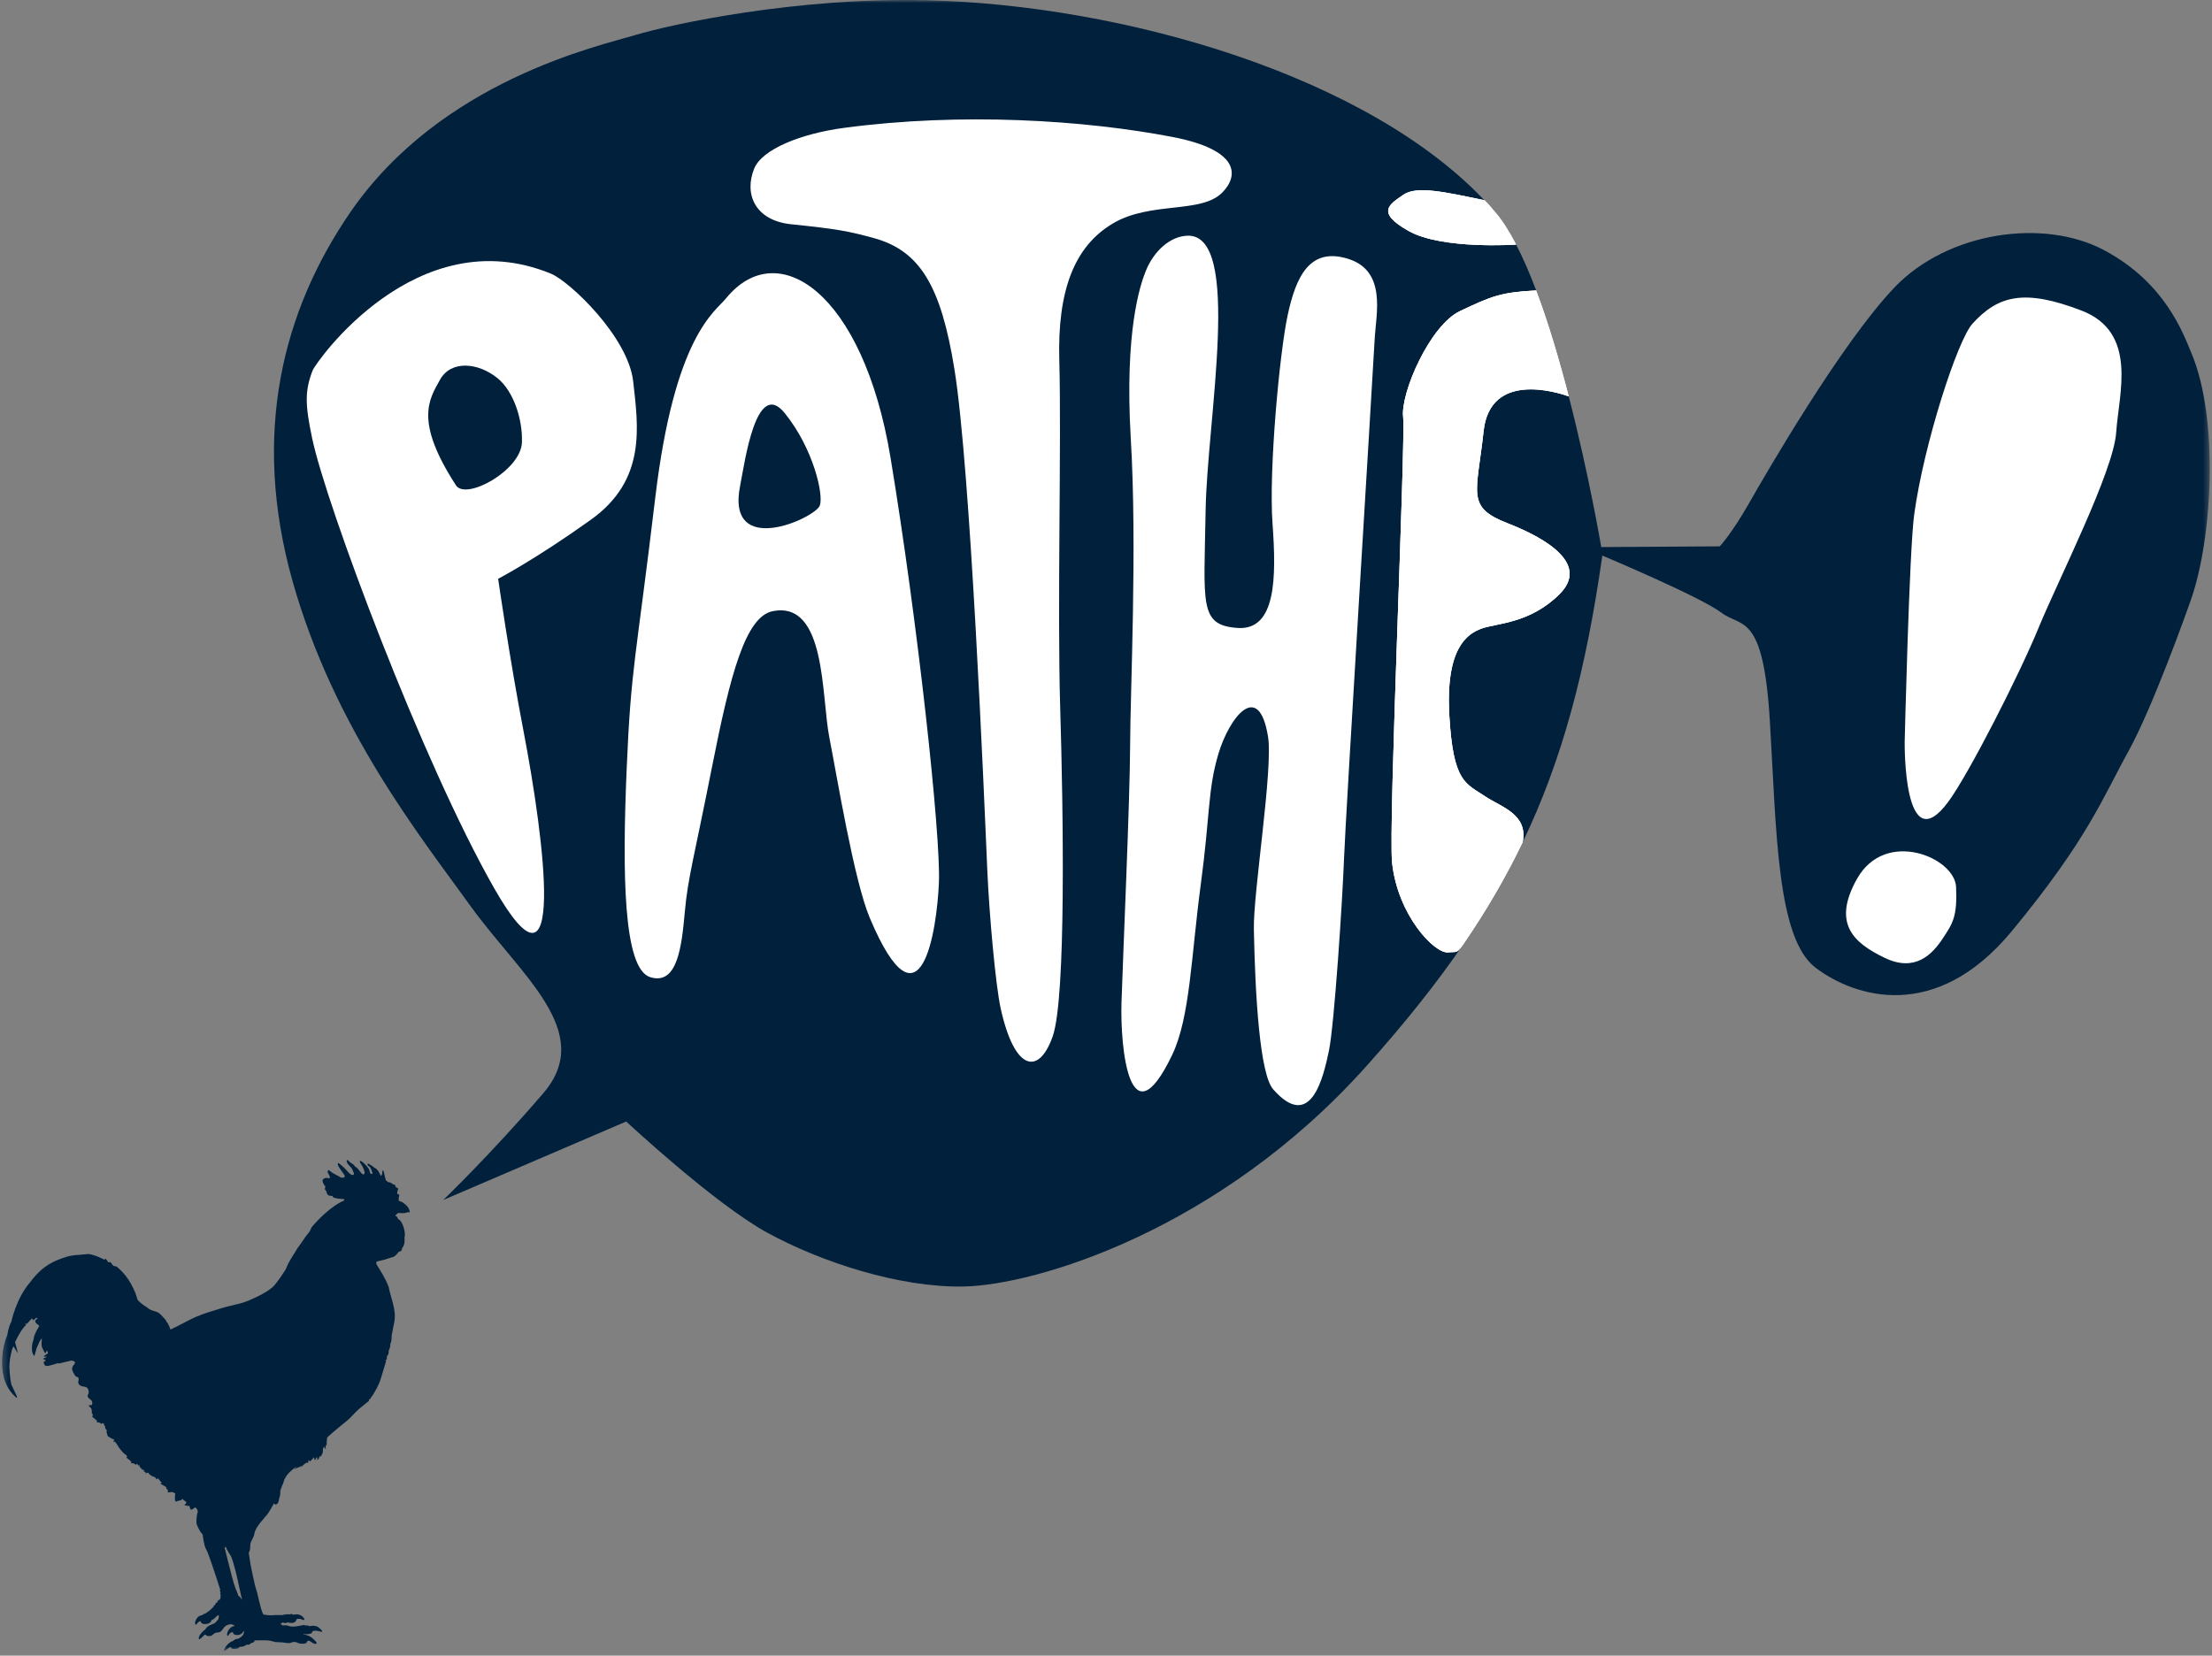
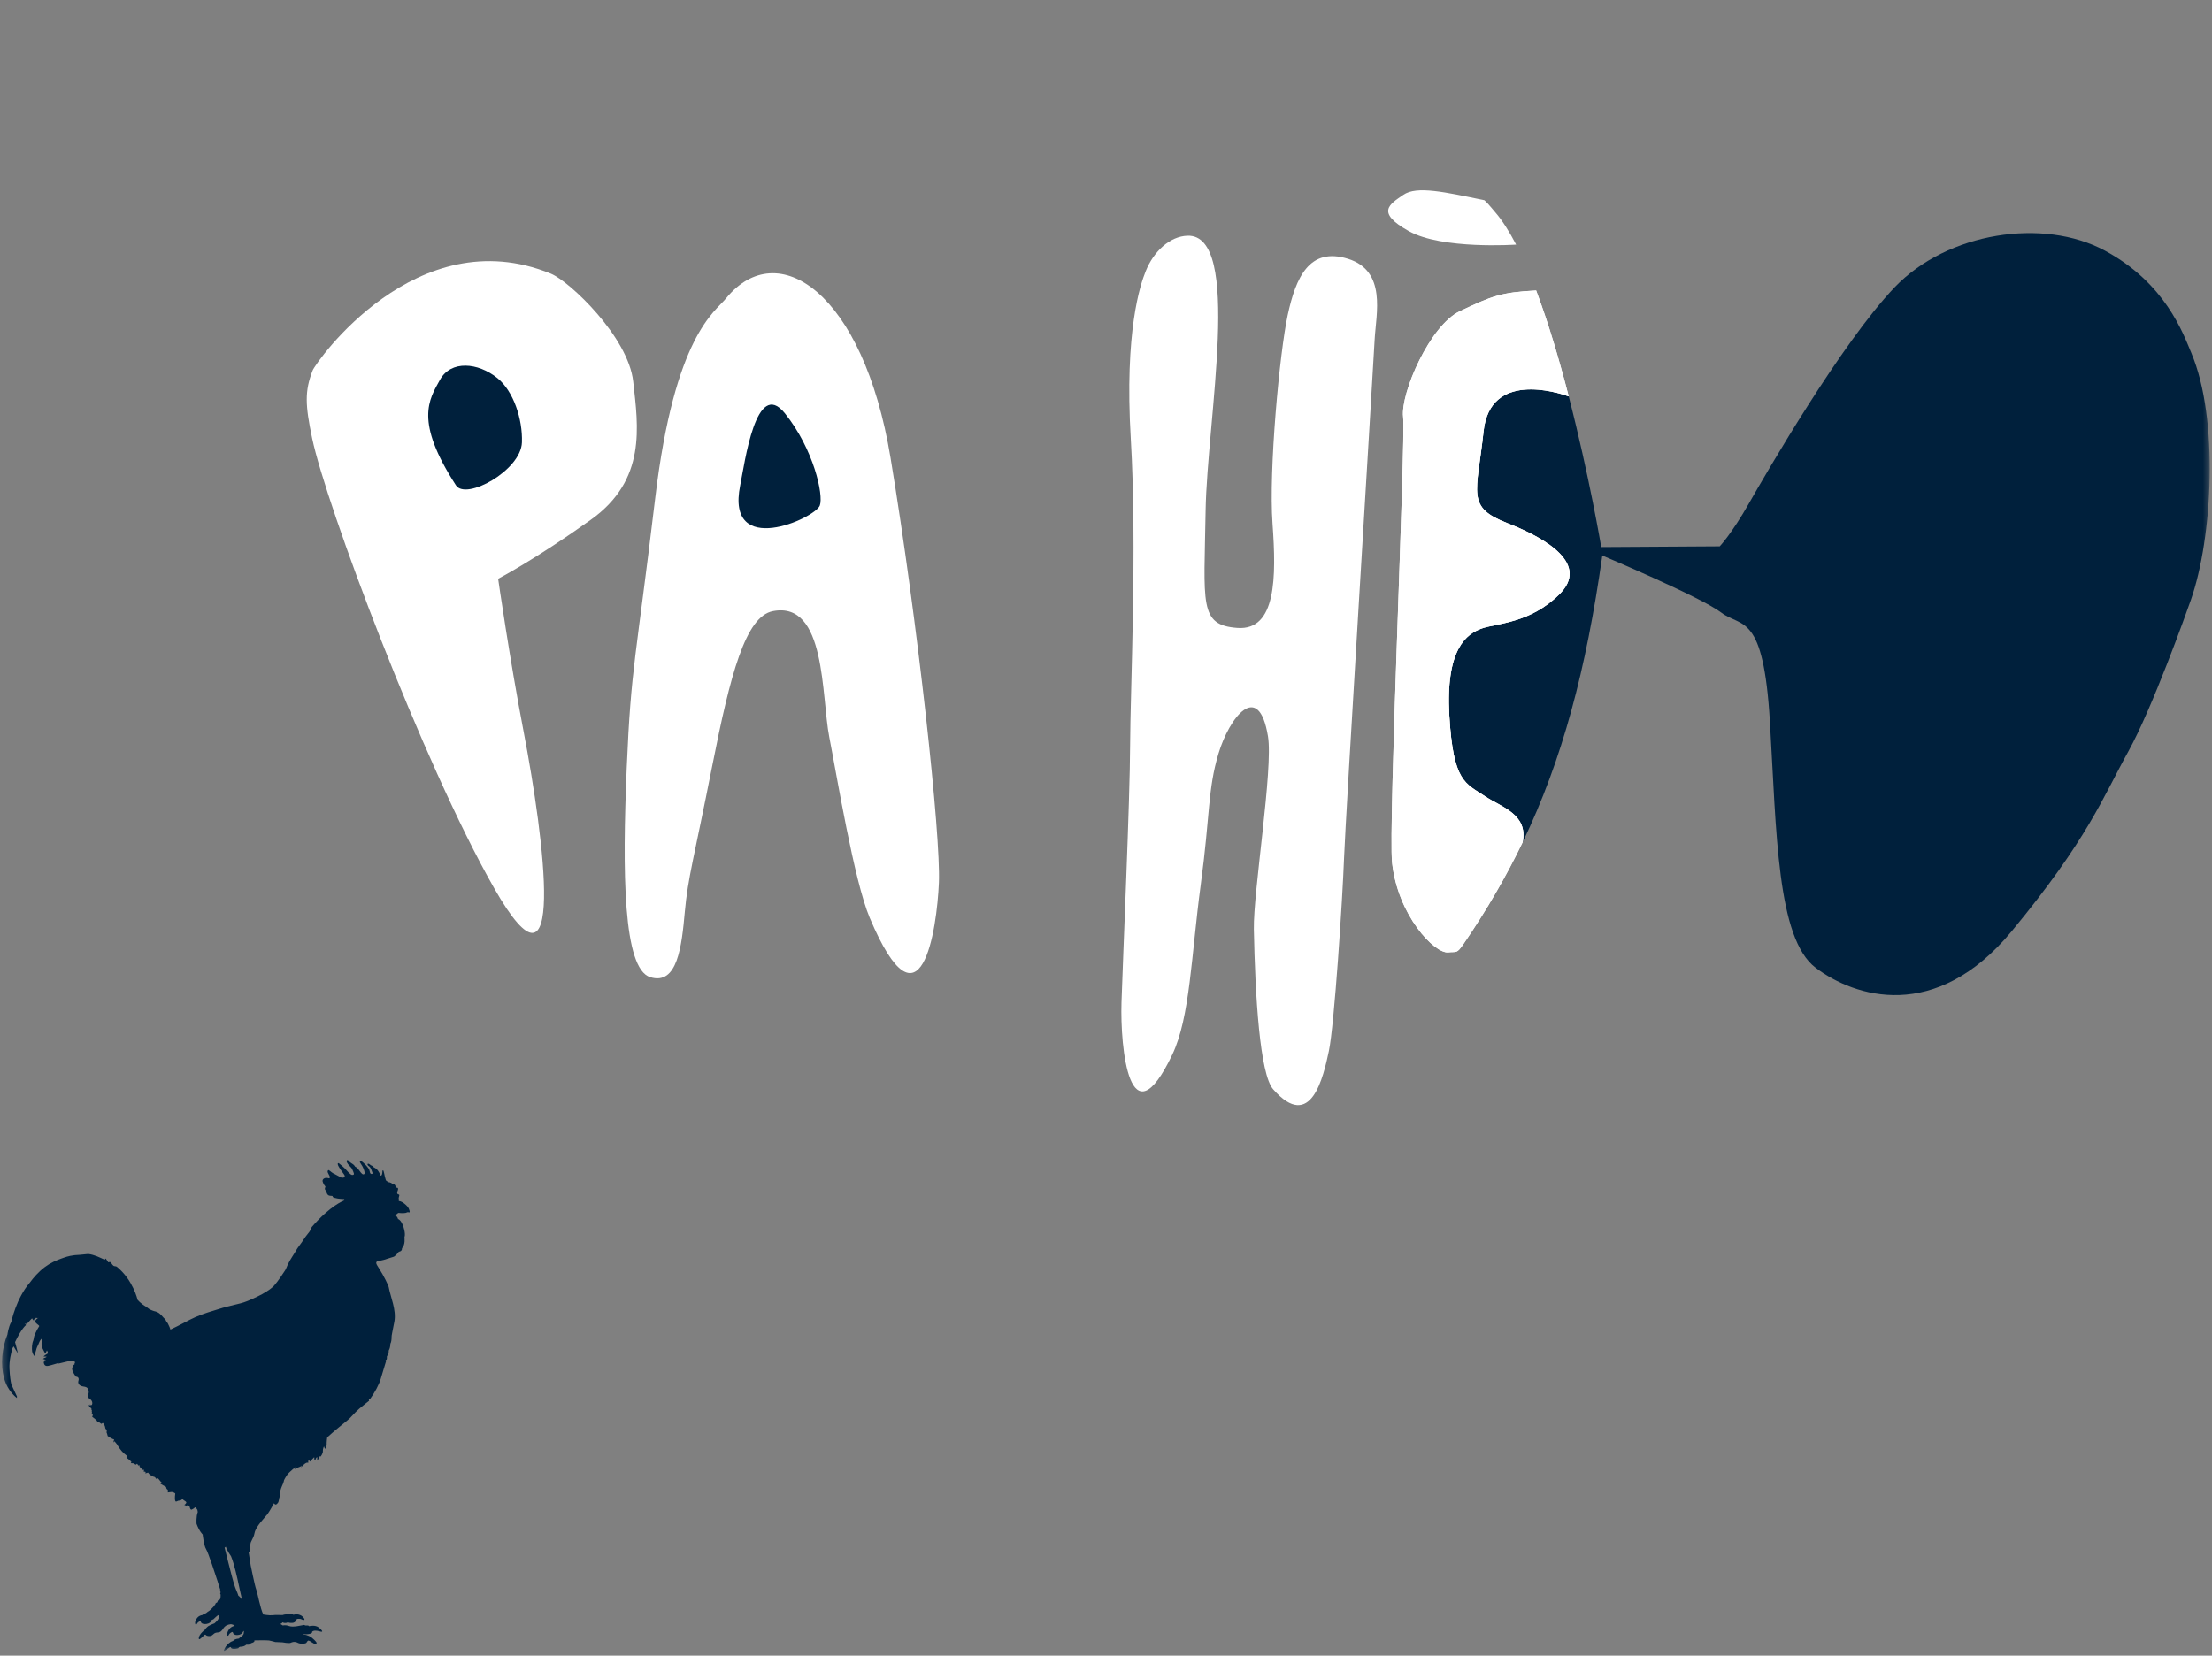
<svg xmlns="http://www.w3.org/2000/svg" width="366" height="274" viewBox="0 0 366 274" fill="none">
  <rect x="0" y="0" width="366" height="274" fill="#808080" stroke="none" />
  <g clip-path="url(#clip0_7613_4082)">
    <mask id="mask0_7613_4082" style="mask-type:luminance" maskUnits="userSpaceOnUse" x="0" y="0" width="366" height="274">
      <path d="M0.338 273.253H365.625V3.90832e-05H0.338V273.253Z" fill="white" />
    </mask>
    <g mask="url(#mask0_7613_4082)">
      <path d="M67.755 200.344C67.62 199.824 67.346 199.55 66.853 199.154C66.364 198.773 66.055 198.78 66.055 198.78L65.927 198.652C66.097 198.457 65.882 198.412 66.01 198.076C66.142 197.736 66.01 197.687 66.01 197.687C66.01 197.687 65.667 197.677 65.719 197.337C65.771 197.011 65.92 196.89 65.854 196.671C65.792 196.46 65.573 196.699 65.476 196.401C65.338 195.943 65.185 196.036 65.185 196.036L64.953 195.96C64.668 195.638 64.249 195.648 64.249 195.648L63.85 195.346C63.583 194.562 63.527 193.664 63.368 193.685C63.208 193.706 63.319 194.046 63.201 194.372C63.083 194.687 62.969 194.528 62.969 194.528C62.397 193.182 61.883 193.317 61.737 193.092C61.599 192.87 61.495 192.988 61.169 192.703C60.843 192.426 60.621 192.731 61.026 192.998C61.436 193.262 61.495 193.824 61.609 194.032C61.713 194.247 61.522 194.372 61.332 194.236C61.134 194.087 61.252 193.792 60.95 193.335C60.642 192.87 59.618 191.864 59.549 192.166C59.473 192.475 59.847 192.613 60.18 193.498C60.51 194.393 60.198 194.34 60.104 194.351C60.003 194.365 59.83 194.261 59.445 193.709C59.063 193.165 58.769 193.092 58.769 193.092C58.595 192.766 58.335 192.617 57.999 192.405C57.662 192.19 57.586 191.85 57.426 192.02C57.27 192.18 57.402 192.516 57.867 192.988C58.335 193.46 58.234 193.425 58.439 193.879C58.64 194.34 58.592 194.427 58.294 194.455C57.988 194.476 57.364 193.699 57.08 193.397C56.799 193.102 56.459 192.835 56.164 192.589C55.873 192.339 55.81 192.617 55.973 192.943C56.126 193.255 56.608 193.949 56.927 194.372C57.236 194.798 56.885 194.93 56.629 194.909C56.369 194.906 56.091 194.687 56.091 194.687C55.446 194.32 55.331 194.299 55.068 194.143C54.804 193.983 54.412 193.584 54.322 193.657C54.239 193.73 54.076 193.862 54.433 194.438C54.787 195.02 54.412 195.01 54.412 195.01C53.819 194.795 53.258 195.097 53.389 195.568C53.518 196.033 53.854 196.383 53.854 196.383C53.854 196.383 53.826 196.411 53.76 196.664C53.698 196.907 53.996 197.119 53.996 197.119C54.003 197.386 54.173 197.878 54.61 197.892C55.397 197.899 54.725 198.048 55.345 198.235C55.973 198.43 56.955 198.44 56.955 198.44C57.024 198.593 56.851 198.717 56.851 198.717C56.851 198.717 54.652 199.522 51.61 203.042C51.496 203.171 51.326 203.684 51.218 203.819C50.743 204.405 50.355 204.919 49.914 205.616C49.723 205.921 49.383 206.299 49.2 206.604C48.641 207.575 48.09 208.311 47.629 209.244C47.507 209.504 47.33 210.01 47.184 210.225C46.044 212.001 45.409 212.702 45.409 212.702C45.409 212.702 44.646 213.763 41.309 215.161C40.581 215.473 40.13 215.632 39.2 215.844C38.07 216.097 37.068 216.357 36.041 216.69C34.931 217.044 33.988 217.276 32.347 217.966C31.251 218.445 29.687 219.357 28.196 220.041C28.196 220.041 28.14 219.777 27.929 219.357C27.88 219.271 27.797 219.08 27.748 218.983C27.689 218.886 27.613 218.844 27.544 218.736C27.481 218.636 27.453 218.518 27.384 218.417C27.287 218.279 27.134 218.15 27.013 218.019C26.614 217.554 26.274 217.134 25.494 216.985C25.348 216.95 25.237 216.888 25.119 216.85C25.067 216.836 24.928 216.766 24.866 216.742C24.654 216.655 24.429 216.42 24.245 216.312C23.233 215.722 22.757 215.105 22.757 215.105C22.757 215.105 22.026 211.841 19.324 209.639C19.195 209.539 18.911 209.58 18.779 209.487C18.55 209.313 18.422 208.973 18.231 208.859L17.878 208.897L17.836 208.779L17.489 208.276L17.298 208.481C16.511 208.106 15.609 207.645 14.6 207.53L13.192 207.666C12.64 207.68 12.113 207.738 11.607 207.843C11.225 207.912 10.854 208.044 10.493 208.165C9.318 208.547 8.288 209.046 7.414 209.698C6.349 210.499 5.52 211.47 4.93 212.275C2.655 214.918 1.868 218.771 1.868 218.771C1.389 219.59 1.219 220.876 1.219 220.876C0.3 223.134 0.071 225.85 0.664 228.066C1.261 230.282 2.794 231.364 2.794 231.364L2.801 231.104C2.52 230.501 1.878 229.131 1.878 229.131C1.743 228.545 1.629 227.809 1.559 226.492C1.493 225.167 1.875 223.849 1.972 223.429C2.069 223.006 2.263 222.826 2.263 222.826C2.461 223.217 2.96 223.956 2.96 223.956C2.839 223.38 2.489 222.115 2.489 222.115C3.588 219.805 4.282 219.319 4.282 219.319V219.219C4.167 219.139 4.081 219.052 4.081 219.052C4.344 219.125 4.462 219.087 4.462 219.087C4.903 218.566 5.301 218.178 5.301 218.178C5.451 218.462 5.582 218.546 5.582 218.546L5.679 218.282L5.815 218.327L5.912 218.112C6.03 218.071 6.162 218.15 6.162 218.15L6.37 218.088C5.919 218.306 5.811 218.66 5.811 218.66L5.947 218.955L6.429 219.357L6.498 219.461C5.905 220.342 5.645 221.182 5.645 221.182C5.621 221.438 5.51 221.837 5.51 221.837C5.267 222.364 5.242 223.238 5.319 223.672C5.395 224.105 5.69 224.428 5.69 224.428C5.69 224.428 5.919 223.589 6.04 223.186C6.168 222.787 6.283 222.694 6.453 222.232C6.619 221.768 6.866 221.58 6.866 221.58L6.935 221.515C6.932 221.74 6.758 222.645 7.025 223.134C7.292 223.609 7.41 223.967 7.497 223.935C7.587 223.894 7.764 223.478 7.764 223.478C7.764 223.478 7.826 223.592 7.889 223.731C7.948 223.866 7.875 224.019 7.875 224.019C7.223 224.372 7.212 224.515 7.212 224.515L7.428 224.508C8.014 224.48 7.48 224.688 7.48 224.688C7.105 224.796 7.133 224.945 7.133 224.945L7.386 224.952L7.358 225.076L7.545 225.104L7.58 225.174L7.223 225.406C7.31 226.169 7.726 226.145 8.399 225.947C9.078 225.77 9.692 225.559 9.692 225.559L9.661 225.676C9.661 225.676 11.204 225.302 11.662 225.198C12.113 225.087 12.446 225.451 12.446 225.451C12.293 225.59 12.325 225.826 12.325 225.826C12.037 225.902 12.013 226.256 12.013 226.256C12.013 226.256 11.857 226.332 11.967 226.769C12.079 227.213 12.561 227.83 12.561 227.83C12.963 227.851 13.102 228.125 12.973 228.527C12.845 228.93 13.084 229.374 13.816 229.467C14.541 229.564 14.541 229.87 14.541 229.87C14.815 230.317 14.607 230.723 14.607 230.723C14.208 231.201 15.044 231.666 15.044 231.666C15.457 232.121 15.176 232.578 15.176 232.578L15.068 232.429L15.047 232.651L14.895 232.402L14.874 232.627L14.614 232.502C14.85 232.918 15.124 233.092 15.124 233.092L15.127 233.3L15.2 233.4L15.176 233.577C15.283 233.761 15.155 233.855 15.155 233.855C15.523 234.084 15.248 234.482 15.248 234.482C15.783 234.826 16.081 235.187 16.081 235.187L15.98 235.384L16.442 235.415L16.774 235.651L17.007 235.488L17.187 235.676L17.264 235.898L17.357 235.981L17.368 236.165C17.51 236.317 17.402 236.442 17.402 236.442C17.808 236.588 17.624 237.039 17.624 237.039C17.714 237.205 17.815 237.659 17.815 237.659L18.349 238.006L18.713 238.176L18.876 238.204L18.758 238.728L18.956 238.53L19.355 239.029C19.764 239.803 20.451 240.552 20.819 240.781C21.183 241.01 20.919 241.253 20.919 241.253C21.446 241.575 21.748 241.946 21.748 241.946L21.644 242.144L22.112 242.179L22.449 242.408L22.678 242.248L22.91 242.539L23.142 242.515L23.076 242.713L23.579 243.243L23.878 243.278L23.739 243.51L24.107 243.608L24.041 243.843L24.509 243.708L24.675 243.944L25.074 244.246L25.438 244.402L25.605 244.443L25.941 244.835L26.136 244.638L26.534 245.141L26.767 245.369L26.534 245.539C26.666 245.637 27.467 246.074 27.467 246.074L27.564 246.4L27.769 246.563V246.996C27.769 246.996 27.866 246.996 28.268 246.934C28.664 246.864 28.997 247.169 28.997 247.169C28.803 248.668 29.16 248.501 29.16 248.501L29.531 248.356C30.062 248.356 30.197 248.033 30.197 248.033C30.259 248.293 30.79 248.432 30.825 248.637C30.859 248.831 30.495 249.063 30.495 249.063L30.825 249.195L30.994 249.094V249.292L31.328 249.16C31.491 250.031 31.723 249.823 31.723 249.823C31.723 249.823 32.122 249.66 32.222 249.493C32.326 249.33 32.656 249.864 32.656 249.864L32.725 250.225C32.423 251.026 32.521 252.188 32.521 252.188C32.985 253.447 33.533 253.95 33.533 253.95C33.533 253.95 33.731 255.812 34.099 256.378C34.463 256.943 35.739 260.894 35.958 261.566C36.18 262.246 36.447 263.106 36.447 263.106C36.447 263.106 36.308 263.37 36.412 263.373C36.523 263.38 36.492 263.561 36.492 263.561C36.35 263.817 36.492 263.751 36.499 263.901C36.509 264.039 36.533 264.75 36.256 264.785C35.985 264.82 35.971 265.163 35.971 265.163C35.541 265.378 35.645 265.454 35.621 265.538C35.587 265.621 35.351 265.777 35.351 265.777L35.344 265.888C35.344 265.888 35.167 266.065 35.066 266.179C34.973 266.304 34.584 266.616 34.584 266.616L34.38 266.738L34.161 266.918L33.991 267.019L33.839 267.081L33.662 267.133L33.547 267.24L33.461 267.293C32.864 267.379 32.559 267.754 32.364 268.208C32.163 268.669 32.364 269.131 32.604 268.708C32.843 268.295 33.211 268.295 33.211 268.295C33.211 268.295 33.173 268.715 33.79 268.77C34.407 268.812 34.692 268.565 34.792 268.493C34.893 268.423 35.007 268.139 35.007 268.139C35.07 268.049 35.292 268.004 35.292 268.004C35.559 267.768 35.673 267.622 35.913 267.435C36.145 267.258 36.197 267.303 36.197 267.303C36.197 267.303 36.256 267.646 36.131 267.931C36.003 268.208 35.486 268.659 35.486 268.659C34.955 268.843 34.546 269.079 34.446 269.131C34.348 269.186 34.026 269.53 34.026 269.53L34.012 269.63C33.651 269.863 32.982 270.515 32.899 271.021C32.819 271.534 33.228 271.17 33.45 270.938C33.682 270.698 33.877 270.539 33.877 270.539H34.012C34.137 270.785 34.872 270.9 35.212 270.539C35.559 270.171 35.819 270.192 36.034 270.168C36.249 270.13 36.523 270.171 36.911 269.55C37.307 268.94 37.779 268.864 38.111 268.815C38.451 268.77 38.826 269.034 38.826 269.034L38.736 269.1C38.094 269.231 37.709 269.824 37.598 270.275C37.487 270.709 37.727 270.841 37.855 270.567C37.976 270.282 38.358 270.095 38.431 270.088C38.507 270.071 38.535 270.182 38.535 270.182C38.618 270.57 39.131 270.664 39.568 270.556C40.012 270.442 40.13 270.192 40.203 270.064C40.272 269.928 40.362 269.915 40.362 269.915C40.362 269.915 40.352 270.254 40.314 270.407C40.279 270.546 39.915 270.903 39.915 270.903C39.565 271.056 39.547 271.17 39.547 271.17C38.843 271.257 38.788 271.396 38.722 271.437C38.653 271.486 38.541 271.579 38.541 271.579C37.987 271.742 37.567 272.231 37.373 272.498C37.172 272.759 36.894 273.411 37.158 273.216C37.498 272.974 38.028 272.62 38.028 272.62C38.243 272.467 38.146 272.752 38.386 272.838C38.774 272.987 39.422 272.786 39.422 272.786C39.551 272.571 39.714 272.54 39.714 272.54C40.466 272.54 40.747 272.193 40.747 272.193H41.181L41.562 271.937C42.284 271.753 42.076 271.482 42.076 271.482C42.319 271.461 44.23 271.451 44.504 271.493C44.781 271.534 45.544 271.753 45.544 271.753L46.723 271.805C46.723 271.805 47.819 272.016 48.093 271.885C48.648 271.621 49.012 271.753 49.342 271.916C49.671 272.086 50.615 272.072 50.715 271.853C50.816 271.631 50.996 271.51 50.996 271.51C51.475 271.579 51.773 272.093 52.217 272.051C52.668 272.016 52.172 271.51 51.593 271.035C51.007 270.57 50.233 270.497 50.233 270.497L50.205 270.442C50.459 270.362 50.275 270.539 51.034 270.438C51.794 270.334 51.638 270.046 51.638 270.046C51.905 269.807 52.356 269.831 52.931 269.994C53.507 270.171 53.41 269.911 52.786 269.377C52.161 268.85 51.156 269.134 51.156 269.134L50.989 269.02H50.556L50.316 268.923C49.813 268.992 48.516 269.356 47.847 269.11C47.174 268.867 46.817 269.02 46.817 269.02L46.335 268.732C46.595 268.777 46.741 268.493 46.741 268.493C47.247 268.756 47.677 268.468 47.677 268.468C47.677 268.468 47.677 268.607 48.326 268.59C48.971 268.565 49.075 267.986 49.075 267.986C49.266 267.844 49.741 267.934 49.741 267.934C50.649 268.368 50.316 267.844 50.316 267.844C49.671 266.859 48.565 267.24 48.565 267.24C48.083 266.973 48.034 267.168 48.034 267.168C47.198 267.098 46.741 267.293 46.741 267.293C46.213 267.293 45.662 267.24 45.09 267.317C44.562 267.379 43.574 267.195 43.574 267.195C43.095 266.349 42.62 263.64 42.402 263.085C42.18 262.534 41.486 259.1 41.486 259.1L41.15 256.943C41.368 256.676 41.368 256.534 41.417 255.715C41.462 254.904 41.909 254.803 42.124 253.693C42.343 252.594 43.855 251.127 44.261 250.582C44.666 250.031 45.333 248.786 45.333 248.786C45.589 249.15 45.756 248.987 45.964 248.748C46.168 248.512 46.151 248.002 46.231 247.835C46.318 247.665 46.366 247.326 46.366 247.326L46.387 246.715C46.522 246.191 46.806 245.598 46.806 245.598L46.928 245.258L46.976 245.071C46.976 245.071 46.91 245.04 47.382 244.277C47.857 243.517 49.096 242.668 49.096 242.668L48.669 243.174C48.926 243.004 49.685 242.723 49.685 242.723L49.921 242.532L49.807 242.851C50.791 241.735 50.989 242.127 50.989 242.127L51.024 241.714C51.124 241.52 51.277 241.891 51.277 241.891C51.672 241.499 51.992 241.152 51.992 241.152L52.023 241.582L52.189 241.617C52.241 241.298 52.463 241.121 52.463 241.121C52.564 241.384 52.429 241.752 52.429 241.752L52.581 241.485L52.619 241.565C52.782 241.409 52.883 241.02 52.883 241.02L53.074 241.034C53.074 241.034 53.462 240.514 53.424 240.139C53.393 239.768 53.608 239.352 53.608 239.352C53.646 239.681 53.889 239.786 53.889 239.786V239.144L54.052 239.244C54.024 238.592 54.138 237.888 54.138 237.888C54.985 237.073 57.402 235.135 57.402 235.135C58.044 234.645 58.568 233.893 59.466 233.119C60.371 232.36 61.068 231.833 61.068 231.833L61.026 231.618L61.228 231.538C61.998 230.484 62.702 229.193 63.01 228.149C63.319 227.102 63.867 225.302 63.867 225.302L63.801 225.083C64.193 225.028 63.867 224.515 64.11 224.334C64.356 224.15 64.314 223.53 64.314 223.53C64.64 222.905 64.585 222.399 64.585 222.399C64.727 222.194 64.803 221.643 64.79 221.32C64.776 221.001 64.935 220.432 65.251 218.736C65.615 216.784 64.623 214.696 64.311 212.979C63.69 211.387 62.886 210.215 62.379 209.369C62.088 208.873 62.4 208.758 62.4 208.758L63.489 208.508L65.185 207.974C65.185 207.974 65.591 207.69 65.75 207.451C65.903 207.208 66.028 207.152 66.028 207.152C66.6 207.052 66.51 206.587 66.51 206.587C67.124 205.956 66.916 204.77 66.916 204.77C66.916 204.77 67.165 204.364 66.773 203.091C66.371 201.822 65.847 201.745 65.847 201.745C65.847 201.745 65.872 201.697 65.74 201.454C65.608 201.215 65.403 201.225 65.403 201.225C65.469 201.027 65.608 200.989 65.761 200.837C65.892 200.691 66.017 200.733 66.017 200.733C66.312 200.76 66.427 200.781 66.746 200.771C67.072 200.753 67.242 200.715 67.405 200.625C67.575 200.549 67.894 200.857 67.755 200.344ZM39.443 264.091C39.239 263.387 39.048 263.235 38.694 262.062C38.337 260.883 37.165 256.138 37.165 256.138L37.362 255.982C37.56 256.614 38.226 257.554 38.226 257.554C38.767 258.878 39.239 261.043 39.551 262.52C39.866 264.012 40.068 264.792 40.068 264.792C39.71 264.206 39.443 264.091 39.443 264.091Z" fill="#00203C" />
-       <path d="M239.606 157.615C237.373 157.837 231.276 151.51 230.339 142.77C229.697 136.808 232.597 72.981 232.163 68.996C231.73 65.008 236.603 53.84 241.556 51.492C246.796 49.008 248.346 48.363 254.177 48.069C253.122 45.28 252.012 42.703 250.854 40.459C250.854 40.47 250.861 40.477 250.861 40.477C250.861 40.477 238.597 41.333 233.069 38.219C227.533 35.108 229.975 33.786 232.191 32.243C234.411 30.696 239.006 31.799 245.558 33.155C245.558 33.155 245.797 33.387 246.155 33.734C226.69 12.591 185.98 0.81 153.211 0.036C131.86 -0.463 111.099 3.99 105.158 5.79C99.217 7.58 72.997 13.278 57.975 35.114C46.835 51.311 41.529 71.709 48.399 96.146C55.27 120.58 69.643 138.529 77.876 149.977C86.117 161.416 98.624 170.766 89.884 180.935C81.147 191.104 73.34 198.592 73.34 198.592L103.615 185.604C103.615 185.604 118.216 199.231 126.97 204.01C135.714 208.803 148.689 213.1 159.402 212.913C171.337 212.705 201.729 203.632 226.035 176.496C232.33 169.462 237.633 162.838 242.145 156.245C240.99 157.899 241.06 157.459 239.606 157.615Z" fill="#00203C" />
      <path d="M362.576 58.398C361.224 55.204 358.324 46.862 348.228 41.448C338.135 36.024 322.244 38.382 313.476 47.556C304.715 56.726 292.243 78.282 289.371 83.331C286.496 88.381 284.55 90.417 284.55 90.417L264.944 90.539C264.944 90.539 262.936 78.642 259.565 65.598C257.626 64.904 246.552 61.401 245.473 71.359C244.342 81.771 242.553 83.911 249.413 86.581C256.273 89.255 262.911 93.483 258.028 98.342C253.141 103.208 247.592 103.139 245.15 104.02C242.716 104.897 239.164 107.325 239.806 118.403C240.447 129.481 242.455 129.602 245.778 131.825C248.359 133.556 252.86 134.725 251.948 139.376C258.517 125.697 262.433 110.901 265.121 91.94C265.121 91.94 281.418 98.8 284.8 101.38C288.181 103.957 291.775 101.217 292.853 119.471C293.939 137.728 294.005 155.34 300.431 160.175C306.855 165.013 320.242 169.362 332.856 154.119C345.471 138.873 348.003 131.836 352.116 124.438C356.098 117.283 361.775 101.377 362.51 99.275C366.083 89.054 367.189 69.316 362.576 58.398Z" fill="#00203C" />
    </g>
    <mask id="mask1_7613_4082" style="mask-type:luminance" maskUnits="userSpaceOnUse" x="0" y="0" width="383" height="274">
      <path d="M0.338 273.253H382.911V3.90832e-05H0.338V273.253Z" fill="white" />
    </mask>
    <g mask="url(#mask1_7613_4082)">
      <path d="M104.774 63.168C103.973 55.759 94.248 46.565 91.157 45.289C68.919 36.167 52.243 59.963 51.723 61.316C50.398 64.746 50.492 67.004 51.647 72.528C53.929 83.429 69.824 126.058 81.772 147.007C93.825 168.142 90.086 139.016 86.621 120.987C84.339 109.133 82.424 95.787 82.424 95.787C82.424 95.787 88.542 92.61 97.775 86.006C107.011 79.406 105.586 70.583 104.774 63.168Z" fill="white" />
      <path d="M120.127 49.38C118.295 51.631 111.619 55.529 108.421 82.357C105.234 109.111 104.415 110.117 103.697 127.059C102.959 144.397 103.087 160.324 107.589 161.718C112.097 163.116 112.795 156.616 113.311 150.911C113.825 145.199 114.827 142.015 117.834 126.813C120.838 111.612 123.345 102.018 127.882 101.141C136.736 99.41 135.876 115.201 137.222 122.037C138.46 128.325 141.294 145.702 143.912 151.906C152.389 171.977 155.025 153.845 155.354 146.083C155.687 138.338 151.879 103.142 147.349 75.746C142.82 48.35 128.652 38.906 120.127 49.38Z" fill="white" />
-       <path fill-rule="evenodd" clip-rule="evenodd" d="M202.262 31.843C204.957 29.089 205.199 24.82 193.966 22.659C179.368 19.86 159.082 18.573 139.711 21.154C132.514 22.107 126.095 24.702 124.794 27.889C123.081 32.086 124.905 36.494 130.919 37.115C138.355 37.881 140.329 38.231 144.567 39.397C152.228 41.488 155.697 47.343 157.913 61.056C160.58 77.475 162.831 131.702 163.361 144.042C163.67 151.187 164.724 163.035 165.571 166.877C167.877 177.366 171.918 177.976 174.179 171.521C176.433 165.102 175.927 133.748 175.421 117.132C174.921 100.512 175.643 73.102 175.272 59.638C174.956 48.127 177.724 40.833 184.071 37.021C190.341 33.248 198.738 35.443 202.262 31.843Z" fill="white" />
      <path fill-rule="evenodd" clip-rule="evenodd" d="M223.056 42.833C216.637 40.828 214.41 45.916 213.068 52.117C211.725 58.315 209.908 77.8 210.553 86.661C211.195 95.526 211.177 104.384 204.751 103.923C198.334 103.469 199.243 99.962 199.482 84.48C199.722 69.504 205.604 38.726 196.486 39.007C193.496 39.104 190.857 41.681 189.584 44.841C188.689 47.053 186.036 54.712 187.104 72.653C188.172 90.598 187.01 114.515 186.99 123.377C186.969 132.235 185.8 158.368 185.564 165.898C185.328 173.428 186.899 189.333 193.961 174.555C196.919 168.354 197.1 158.174 198.674 146.434C200.252 134.704 199.819 130.719 201.605 124.736C203.391 118.76 208.257 112.438 209.804 121.878C210.682 127.195 207.348 147.658 207.466 153.783C207.678 164.819 208.455 177.77 210.657 180.271C216.942 187.422 218.981 178.158 219.876 173.948C220.774 169.741 222.148 148.706 222.387 142.06C222.623 135.419 227 64.464 227.454 56.13C227.687 51.923 229.473 44.841 223.056 42.833Z" fill="white" />
      <path fill-rule="evenodd" clip-rule="evenodd" d="M245.777 131.823C242.454 129.603 240.446 129.482 239.804 118.404C239.166 107.326 242.714 104.898 245.149 104.021C247.591 103.136 253.143 103.206 258.027 98.343C262.91 93.484 256.272 89.256 249.411 86.582C242.555 83.912 244.341 81.768 245.475 71.36C246.55 61.403 257.624 64.906 259.563 65.596C258.027 59.658 256.213 53.477 254.173 48.07C248.347 48.362 246.796 49.01 241.556 51.494C236.603 53.842 231.727 65.01 232.164 68.998C232.597 72.98 229.698 136.81 230.339 142.769C231.276 151.512 237.373 157.838 239.607 157.616C241.06 157.46 240.987 157.901 242.142 156.246C245.953 150.673 249.182 145.12 251.947 139.373C252.862 134.726 248.36 133.557 245.777 131.823Z" fill="white" />
      <path fill-rule="evenodd" clip-rule="evenodd" d="M245.777 131.823C242.454 129.603 240.446 129.482 239.804 118.404C239.166 107.326 242.714 104.898 245.149 104.021C247.591 103.136 253.143 103.206 258.027 98.343C262.91 93.484 256.272 89.256 249.411 86.582C242.555 83.912 244.341 81.768 245.475 71.36C246.55 61.403 257.624 64.906 259.563 65.596C258.027 59.658 256.213 53.477 254.173 48.07C248.347 48.362 246.796 49.01 241.556 51.494C236.603 53.842 231.727 65.01 232.164 68.998C232.597 72.98 229.698 136.81 230.339 142.769C231.276 151.512 237.373 157.838 239.607 157.616C241.06 157.46 240.987 157.901 242.142 156.246C245.953 150.673 249.182 145.12 251.947 139.373C252.862 134.726 248.36 133.557 245.777 131.823Z" fill="white" />
-       <path fill-rule="evenodd" clip-rule="evenodd" d="M307.272 145.426C303.068 152.873 306.759 156.077 311.847 158.522C316.938 160.971 319.768 157.853 321.43 155.342C323.136 152.779 323.868 151.669 323.656 146.796C323.448 141.927 311.996 137.061 307.272 145.426Z" fill="white" />
-       <path fill-rule="evenodd" clip-rule="evenodd" d="M344.388 51.389C334.965 47.768 330.623 48.882 326.363 53.574C323.884 56.307 318.345 73.402 316.729 85.108C315.907 91.035 315.15 122.791 315.15 122.791C315.15 122.791 314.894 142.858 322.396 132.648C325.75 128.09 334.07 111.786 337.316 103.875C340.566 95.974 349.726 77.97 350.149 71.557C350.572 65.144 353.818 55.007 344.388 51.389Z" fill="white" />
-       <path fill-rule="evenodd" clip-rule="evenodd" d="M232.191 32.242C229.971 33.786 227.533 35.111 233.065 38.222C238.593 41.336 250.861 40.476 250.861 40.476C250.861 40.476 250.854 40.469 250.85 40.462C249.74 38.322 248.589 36.491 247.392 35.111C246.994 34.646 246.581 34.136 246.165 33.682C245.811 33.331 245.617 33.134 245.617 33.134C239.065 31.774 234.411 30.699 232.191 32.242Z" fill="white" />
      <path fill-rule="evenodd" clip-rule="evenodd" d="M232.191 32.242C229.971 33.786 227.533 35.111 233.065 38.222C238.593 41.336 250.861 40.476 250.861 40.476C250.861 40.476 250.854 40.469 250.85 40.462C249.74 38.322 248.589 36.491 247.392 35.111C246.994 34.646 246.581 34.136 246.165 33.682C245.811 33.331 245.617 33.134 245.617 33.134C239.065 31.774 234.411 30.699 232.191 32.242Z" fill="white" />
      <path fill-rule="evenodd" clip-rule="evenodd" d="M122.473 80.329C120.021 92.482 134.837 85.782 135.645 83.669C136.304 81.949 134.633 74.319 129.864 68.392C125.095 62.454 123.225 76.605 122.473 80.329Z" fill="#00203C" />
      <path d="M82.305 62.575C79.069 59.967 74.609 59.582 72.795 62.859C70.978 66.14 68.553 69.688 75.445 80.319C77.096 82.861 86.207 77.856 86.359 73.209C86.495 69.355 84.948 64.704 82.305 62.575Z" fill="#00203C" />
    </g>
  </g>
  <defs>
    <clipPath id="clip0_7613_4082">
      <rect width="365.963" height="273.252" fill="white" />
    </clipPath>
  </defs>
</svg>